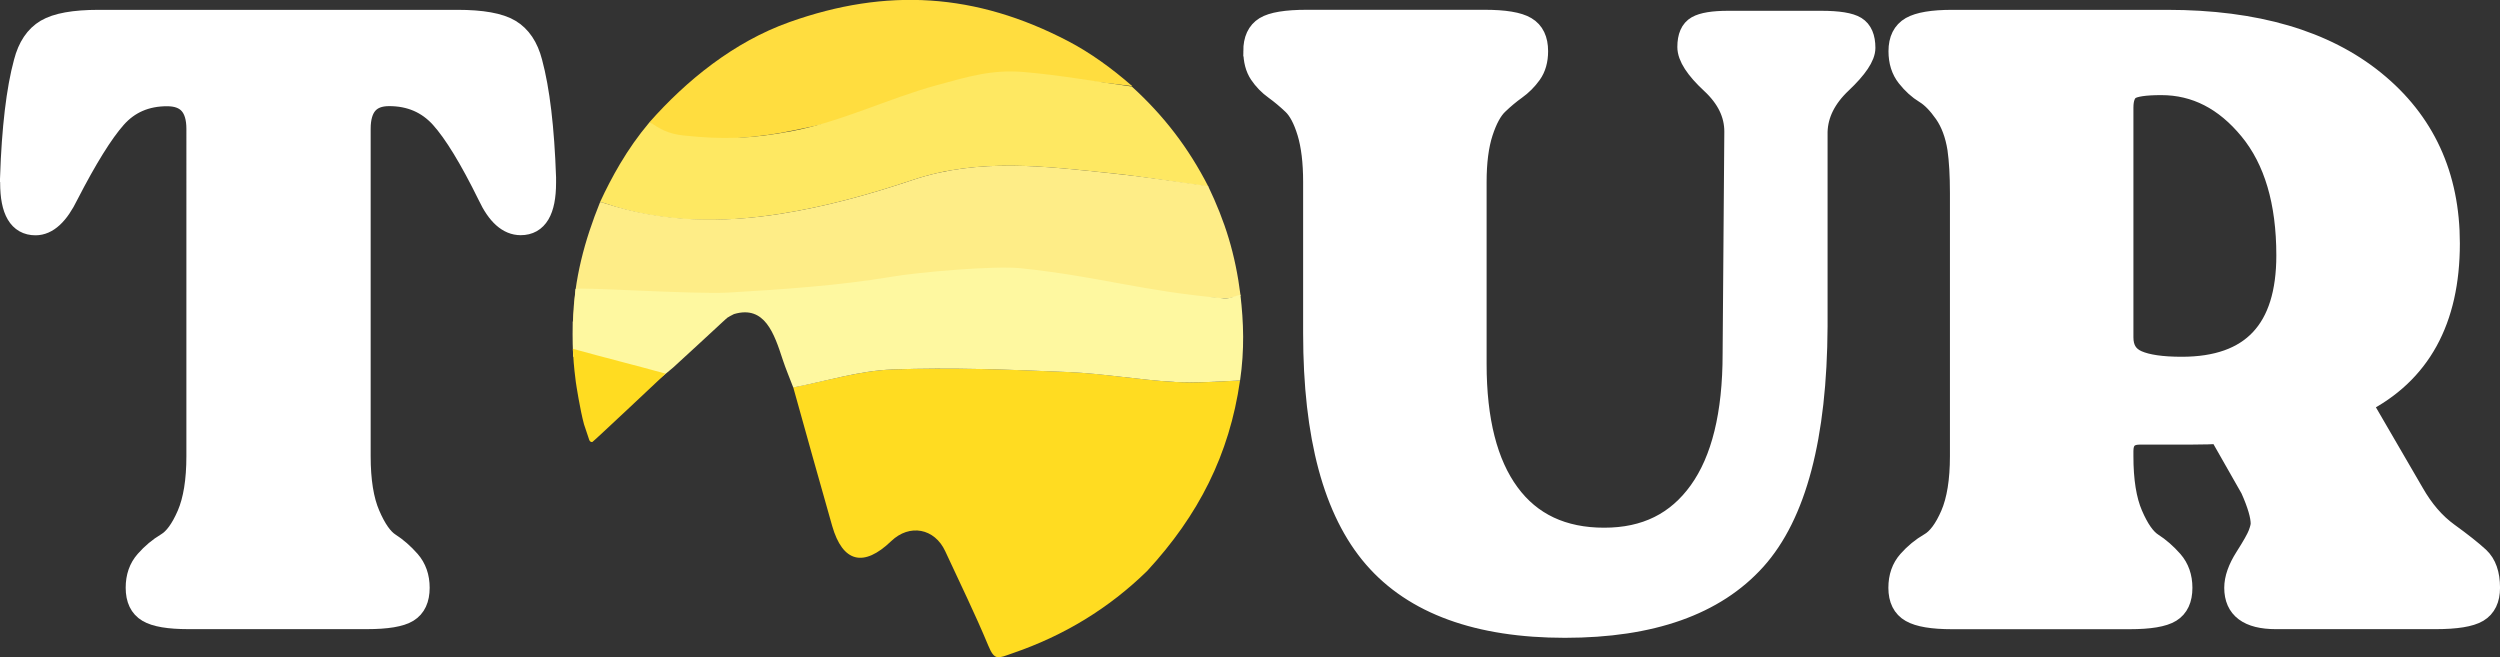
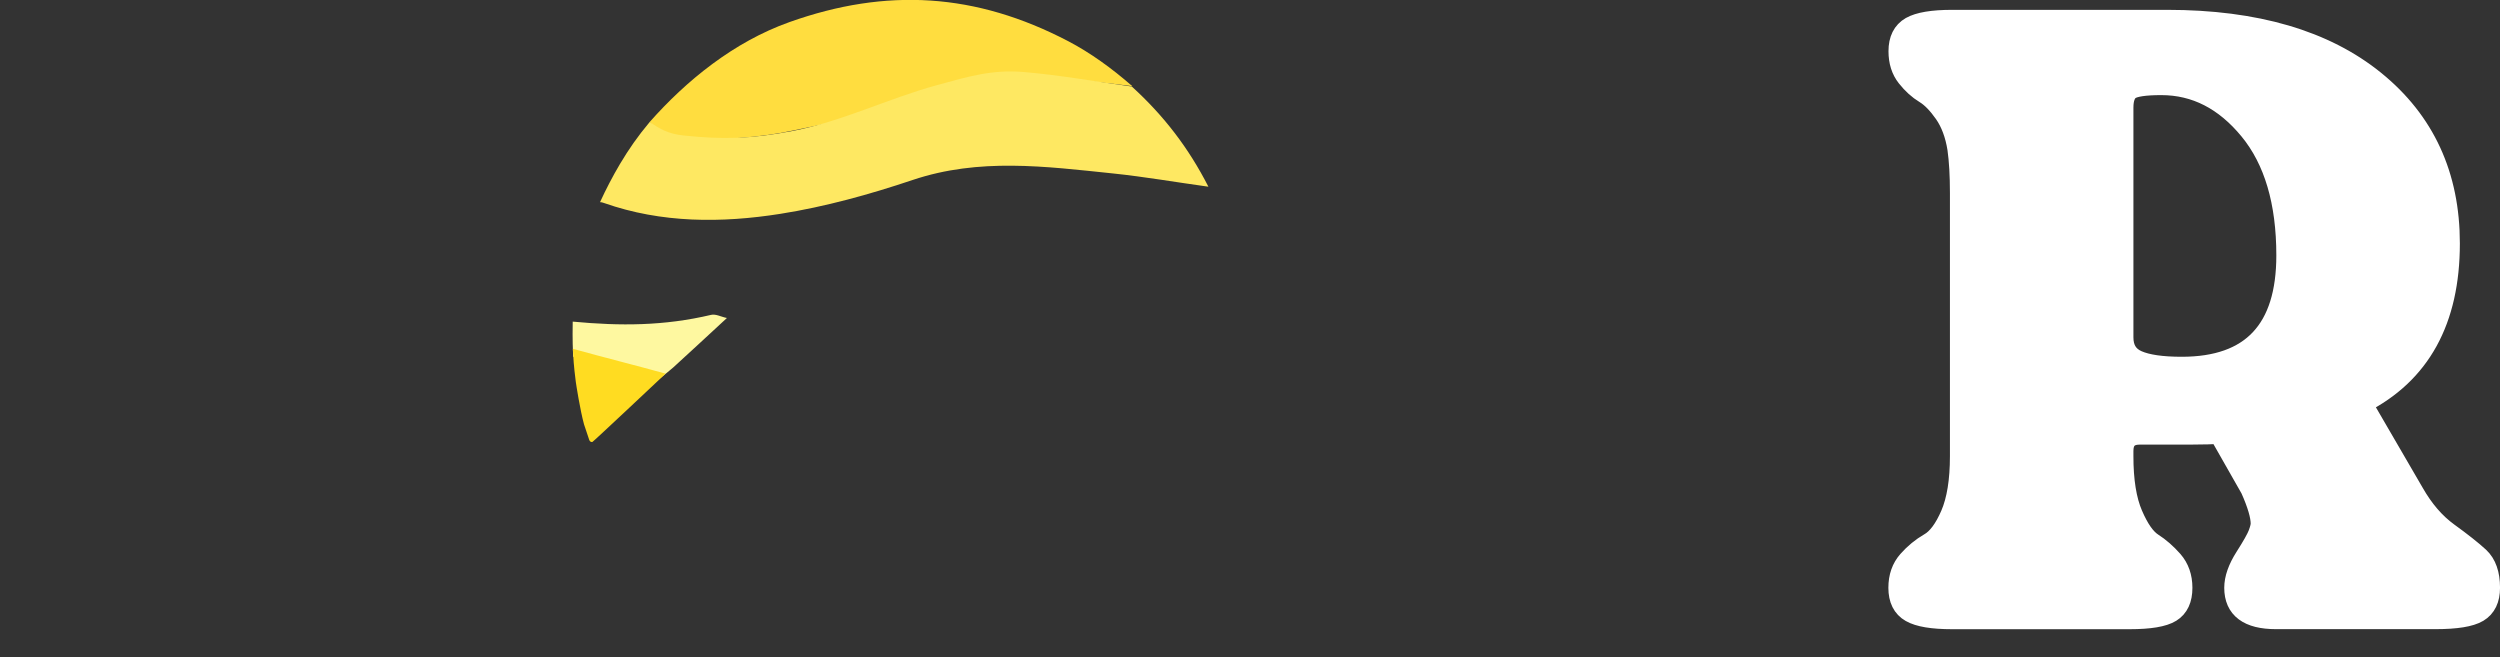
<svg xmlns="http://www.w3.org/2000/svg" id="Calque_2" data-name="Calque 2" viewBox="0 0 440.66 115.85">
  <rect x="0" y="0" width="440.66" height="115.85" fill="#333333" stroke="none" />
  <defs>
    <style>
      .cls-1 {
        fill: #fef8a0;
      }

      .cls-2 {
        fill: #feed87;
      }

      .cls-3 {
        fill: #ffdc21;
      }

      .cls-4 {
        fill: #fee862;
      }

      .cls-5 {
        fill: #fff;
        stroke: #fff;
        stroke-miterlimit: 10;
        stroke-width: 3.73px;
      }

      .cls-6 {
        fill: #ffdd3f;
      }
    </style>
  </defs>
  <g id="BCF">
    <g>
      <g id="Picto">
-         <path class="cls-3" d="M218.57,67.07c-1.87,13.13-7.37,23.8-16.34,33.54-6.78,6.64-14.72,11.44-23.71,14.52-2.62.91-3.18,1.42-4.33-1.35-2.33-5.62-5.03-11.09-7.58-16.62-1.87-4.05-6.29-4.88-9.52-1.78-4.87,4.68-8.56,3.76-10.41-2.69-2.33-8.13-4.58-16.28-6.86-24.42,5.83-1.1,11.62-2.93,17.48-3.15,10.3-.39,20.64.02,30.95.45,6.3.26,12.55,1.4,18.85,1.75,4,.23,7.46-.09,11.48-.25Z" />
        <path class="cls-6" d="M199.55,15.19c-6.32-.86-12.79-1.31-19.12-2.08-5.35-.65-9.87,1.34-14.99,3.33-8.24,3.21-17,4.7-25.62,6.56-6.22,1.34-12.72,1.66-19.16,1.46-2.2-.07-4.33-1.12-6.16-2.94,6.48-7.32,14.83-14.13,24.64-17.62,17.16-6.11,32.86-5.13,49.09,3.33,3.94,2.05,7.77,4.83,11.33,7.94Z" />
        <path class="cls-4" d="M213.01,32.91c-5.77-.79-11.17-1.75-16.95-2.35-11.76-1.22-23.47-2.77-35.18,1.16-7.59,2.55-15.42,4.72-23.32,5.97-10.38,1.64-20.94,1.66-31.07-1.9-.59-.21-.7-.14-.73-.15,1.03-2.25,2.26-4.62,3.54-6.77,1.54-2.57,3.05-4.78,5.23-7.38,1.81,1.28,3.27,2.1,5.94,2.39,6.84.72,11.83.63,19.3-.81,8.66-1.67,16.77-5.7,25.3-8.04,5.81-1.59,9.8-2.81,15.47-2.33,6.35.54,12.64,1.69,18.96,2.55,5.72,5.22,10,10.83,13.5,17.66Z" />
-         <path class="cls-2" d="M212.95,32.8c3,6.28,4.78,11.88,5.72,19.33-1.17.24-1.78.51-2.94.45-14.27-.62-28.53-1.37-42.8-1.99-4.72-.2-9.53.42-14.16-.27-9.27-1.38-17.86,1.12-26.51,3.61-1.03.3-2.25.69-3.17,1.39-.44.04-.65.59-1.09.63-.94-.21-1.79-.64-2.63-.44-8.31,1.97-15.96,2.07-24.39,1.28.21-7.66,2.08-14.45,4.79-21.16.67.06.09-.05.72.16,10.19,3.37,20.69,3.55,31.07,1.9,7.9-1.25,15.73-3.42,23.32-5.97,11.7-3.94,23.41-2.39,35.18-1.16,5.79.6,11.13,1.45,16.9,2.24Z" />
-         <path class="cls-1" d="M129.41,55.34c-1.02.39-10.28,6.31-11.31,7.39-.78.82-15.85-2.33-17.04-5.48-.11-.29.38-6.26.38-6.29-.06-.45,20.94.96,26.99.61,8.98-.53,19.41-1.21,28.66-2.78,4.91-.83,18.21-2,22.91-1.5,14.08,1.5,21.08,4,35.7,5.29,1.15.1,1.77-.38,2.94-.62.57,4.87.73,9.69-.06,15.11-4.02.16-7.52.48-11.52.26-6.3-.36-12.55-1.49-18.85-1.75-10.31-.43-20.65-.84-30.95-.45-5.86.22-11.62,2.06-17.44,3.17-.62-1.62-1.35-3.37-1.85-4.89-1.51-4.62-3.17-9.64-8.56-8.06Z" />
        <path class="cls-1" d="M100.95,56.69c8.43.79,16.08.77,24.39-1.19.84-.2,1.78.36,2.79.55-3.15,2.9-6.27,5.82-9.45,8.71-.98.89-4.47,3.55-5.4,4.39-4.95-1.38-7.06-4.83-12.26-6.29-.04-1.25-.13-2.77-.07-6.17Z" />
        <path class="cls-3" d="M101.49,67.29c-.38-2.97-.43-4.23-.52-5.81,5.2,1.45,11.4,3,16.35,4.38,0,0-12.74,12-12.9,12.04-.38.1-.55-.33-.55-.33l-.93-2.78c-.69-2.54-1.38-6.97-1.45-7.5Z" />
      </g>
      <g>
-         <path class="cls-5" d="M1.87,31.31c.3-8.74,1.1-15.51,2.41-20.33.7-2.71,1.98-4.62,3.84-5.72,1.86-1.1,4.94-1.66,9.26-1.66h63.26c4.32,0,7.4.55,9.26,1.66,1.86,1.11,3.14,3.01,3.84,5.72,1.3,4.82,2.11,11.6,2.41,20.33v.9c0,4.92-1.46,7.38-4.37,7.38-2.21,0-4.12-1.71-5.72-5.12-3.21-6.53-6-11.09-8.36-13.71-2.36-2.61-5.4-3.92-9.11-3.92-3.41,0-5.12,1.96-5.12,5.87v57.69c0,4.32.55,7.76,1.66,10.32,1.1,2.56,2.28,4.24,3.54,5.05,1.25.8,2.43,1.83,3.54,3.09,1.1,1.26,1.66,2.84,1.66,4.74,0,2.01-.65,3.41-1.96,4.22-1.31.81-3.72,1.21-7.23,1.21h-31.48c-3.42,0-5.8-.4-7.15-1.21-1.36-.8-2.03-2.21-2.03-4.22,0-1.91.55-3.49,1.66-4.74,1.1-1.25,2.33-2.28,3.69-3.09,1.36-.8,2.58-2.49,3.69-5.05,1.1-2.56,1.66-6,1.66-10.32V22.73c0-3.92-1.76-5.87-5.27-5.87-3.72,0-6.73,1.31-9.04,3.92-2.31,2.61-5.12,7.13-8.43,13.56-1.71,3.52-3.61,5.27-5.72,5.27-2.91,0-4.37-2.46-4.37-7.38v-.9Z" />
-         <path class="cls-5" d="M221.01,9.02c0-2.01.65-3.41,1.96-4.22,1.3-.8,3.76-1.21,7.38-1.21h31.33c3.51,0,5.95.4,7.3,1.21,1.36.8,2.03,2.21,2.03,4.22,0,1.61-.38,2.94-1.13,3.99s-1.66,1.96-2.71,2.71c-1.05.75-2.11,1.63-3.16,2.64-1.05,1-1.96,2.66-2.71,4.97-.75,2.31-1.13,5.22-1.13,8.74v32.08c0,9.94,1.93,17.55,5.8,22.82,3.86,5.27,9.46,7.91,16.79,7.91s12.83-2.76,16.79-8.28c3.96-5.52,5.95-13.6,5.95-24.25l.3-39.16c0-3.11-1.38-5.95-4.14-8.51-2.76-2.56-4.14-4.69-4.14-6.4,0-1.81.53-3.01,1.58-3.61,1.05-.6,2.89-.9,5.5-.9h16.42c3.01,0,5.05.33,6.1.98,1.05.65,1.58,1.88,1.58,3.69,0,1.51-1.38,3.57-4.14,6.18-2.76,2.61-4.19,5.47-4.29,8.58v34.34c-.1,19.48-3.72,33.19-10.84,41.12-7.13,7.93-18.33,11.9-33.59,11.9s-26.58-4.09-33.66-12.28c-7.08-8.18-10.62-21.36-10.62-39.54v-26.66c0-3.51-.35-6.42-1.05-8.74-.7-2.31-1.58-3.97-2.64-4.97-1.05-1-2.11-1.88-3.16-2.64-1.05-.75-1.93-1.66-2.64-2.71-.7-1.05-1.05-2.38-1.05-3.99Z" />
        <path class="cls-5" d="M336.83,4.81c1.41-.8,3.82-1.21,7.23-1.21h37.96c15.56,0,27.74,3.57,36.52,10.69,8.79,7.13,13.18,16.67,13.18,28.62,0,13.56-5.17,22.94-15.51,28.16l9.19,15.81c1.71,3.01,3.74,5.37,6.1,7.08,2.36,1.71,4.17,3.14,5.42,4.29,1.25,1.16,1.88,2.94,1.88,5.35,0,2.01-.68,3.41-2.03,4.22-1.36.81-3.84,1.21-7.46,1.21h-28.16c-4.82,0-7.23-1.81-7.23-5.42,0-1.6.63-3.39,1.88-5.35,1.25-1.96,2.03-3.34,2.33-4.14.3-.8.45-1.41.45-1.81,0-1.4-.6-3.46-1.81-6.17l-5.57-9.79c-1.11.1-2.76.15-4.97.15h-9.04c-2.01,0-3.01,1-3.01,3.01v.9c0,4.32.55,7.76,1.66,10.32,1.1,2.56,2.28,4.24,3.54,5.05,1.25.8,2.43,1.83,3.54,3.09,1.1,1.26,1.66,2.84,1.66,4.74,0,2.01-.65,3.41-1.96,4.22-1.31.81-3.72,1.21-7.23,1.21h-31.33c-3.41,0-5.82-.4-7.23-1.21-1.41-.8-2.11-2.21-2.11-4.22,0-1.91.55-3.49,1.66-4.74,1.1-1.25,2.36-2.28,3.76-3.09,1.41-.8,2.66-2.49,3.77-5.05,1.1-2.56,1.66-6,1.66-10.32v-46.39c0-3.11-.15-5.72-.45-7.83-.4-2.51-1.18-4.59-2.33-6.25-1.16-1.66-2.31-2.84-3.46-3.54-1.16-.7-2.21-1.66-3.16-2.86-.96-1.21-1.43-2.71-1.43-4.52,0-2.01.7-3.41,2.11-4.22ZM374.18,18.96v40.52c0,2.01.85,3.39,2.56,4.14,1.71.75,4.32,1.13,7.83,1.13,12.35,0,18.53-6.58,18.53-19.73,0-9.44-2.18-16.82-6.55-22.14-4.37-5.32-9.56-7.98-15.59-7.98-2.91,0-4.77.28-5.57.83-.8.55-1.21,1.63-1.21,3.24Z" />
      </g>
    </g>
  </g>
</svg>